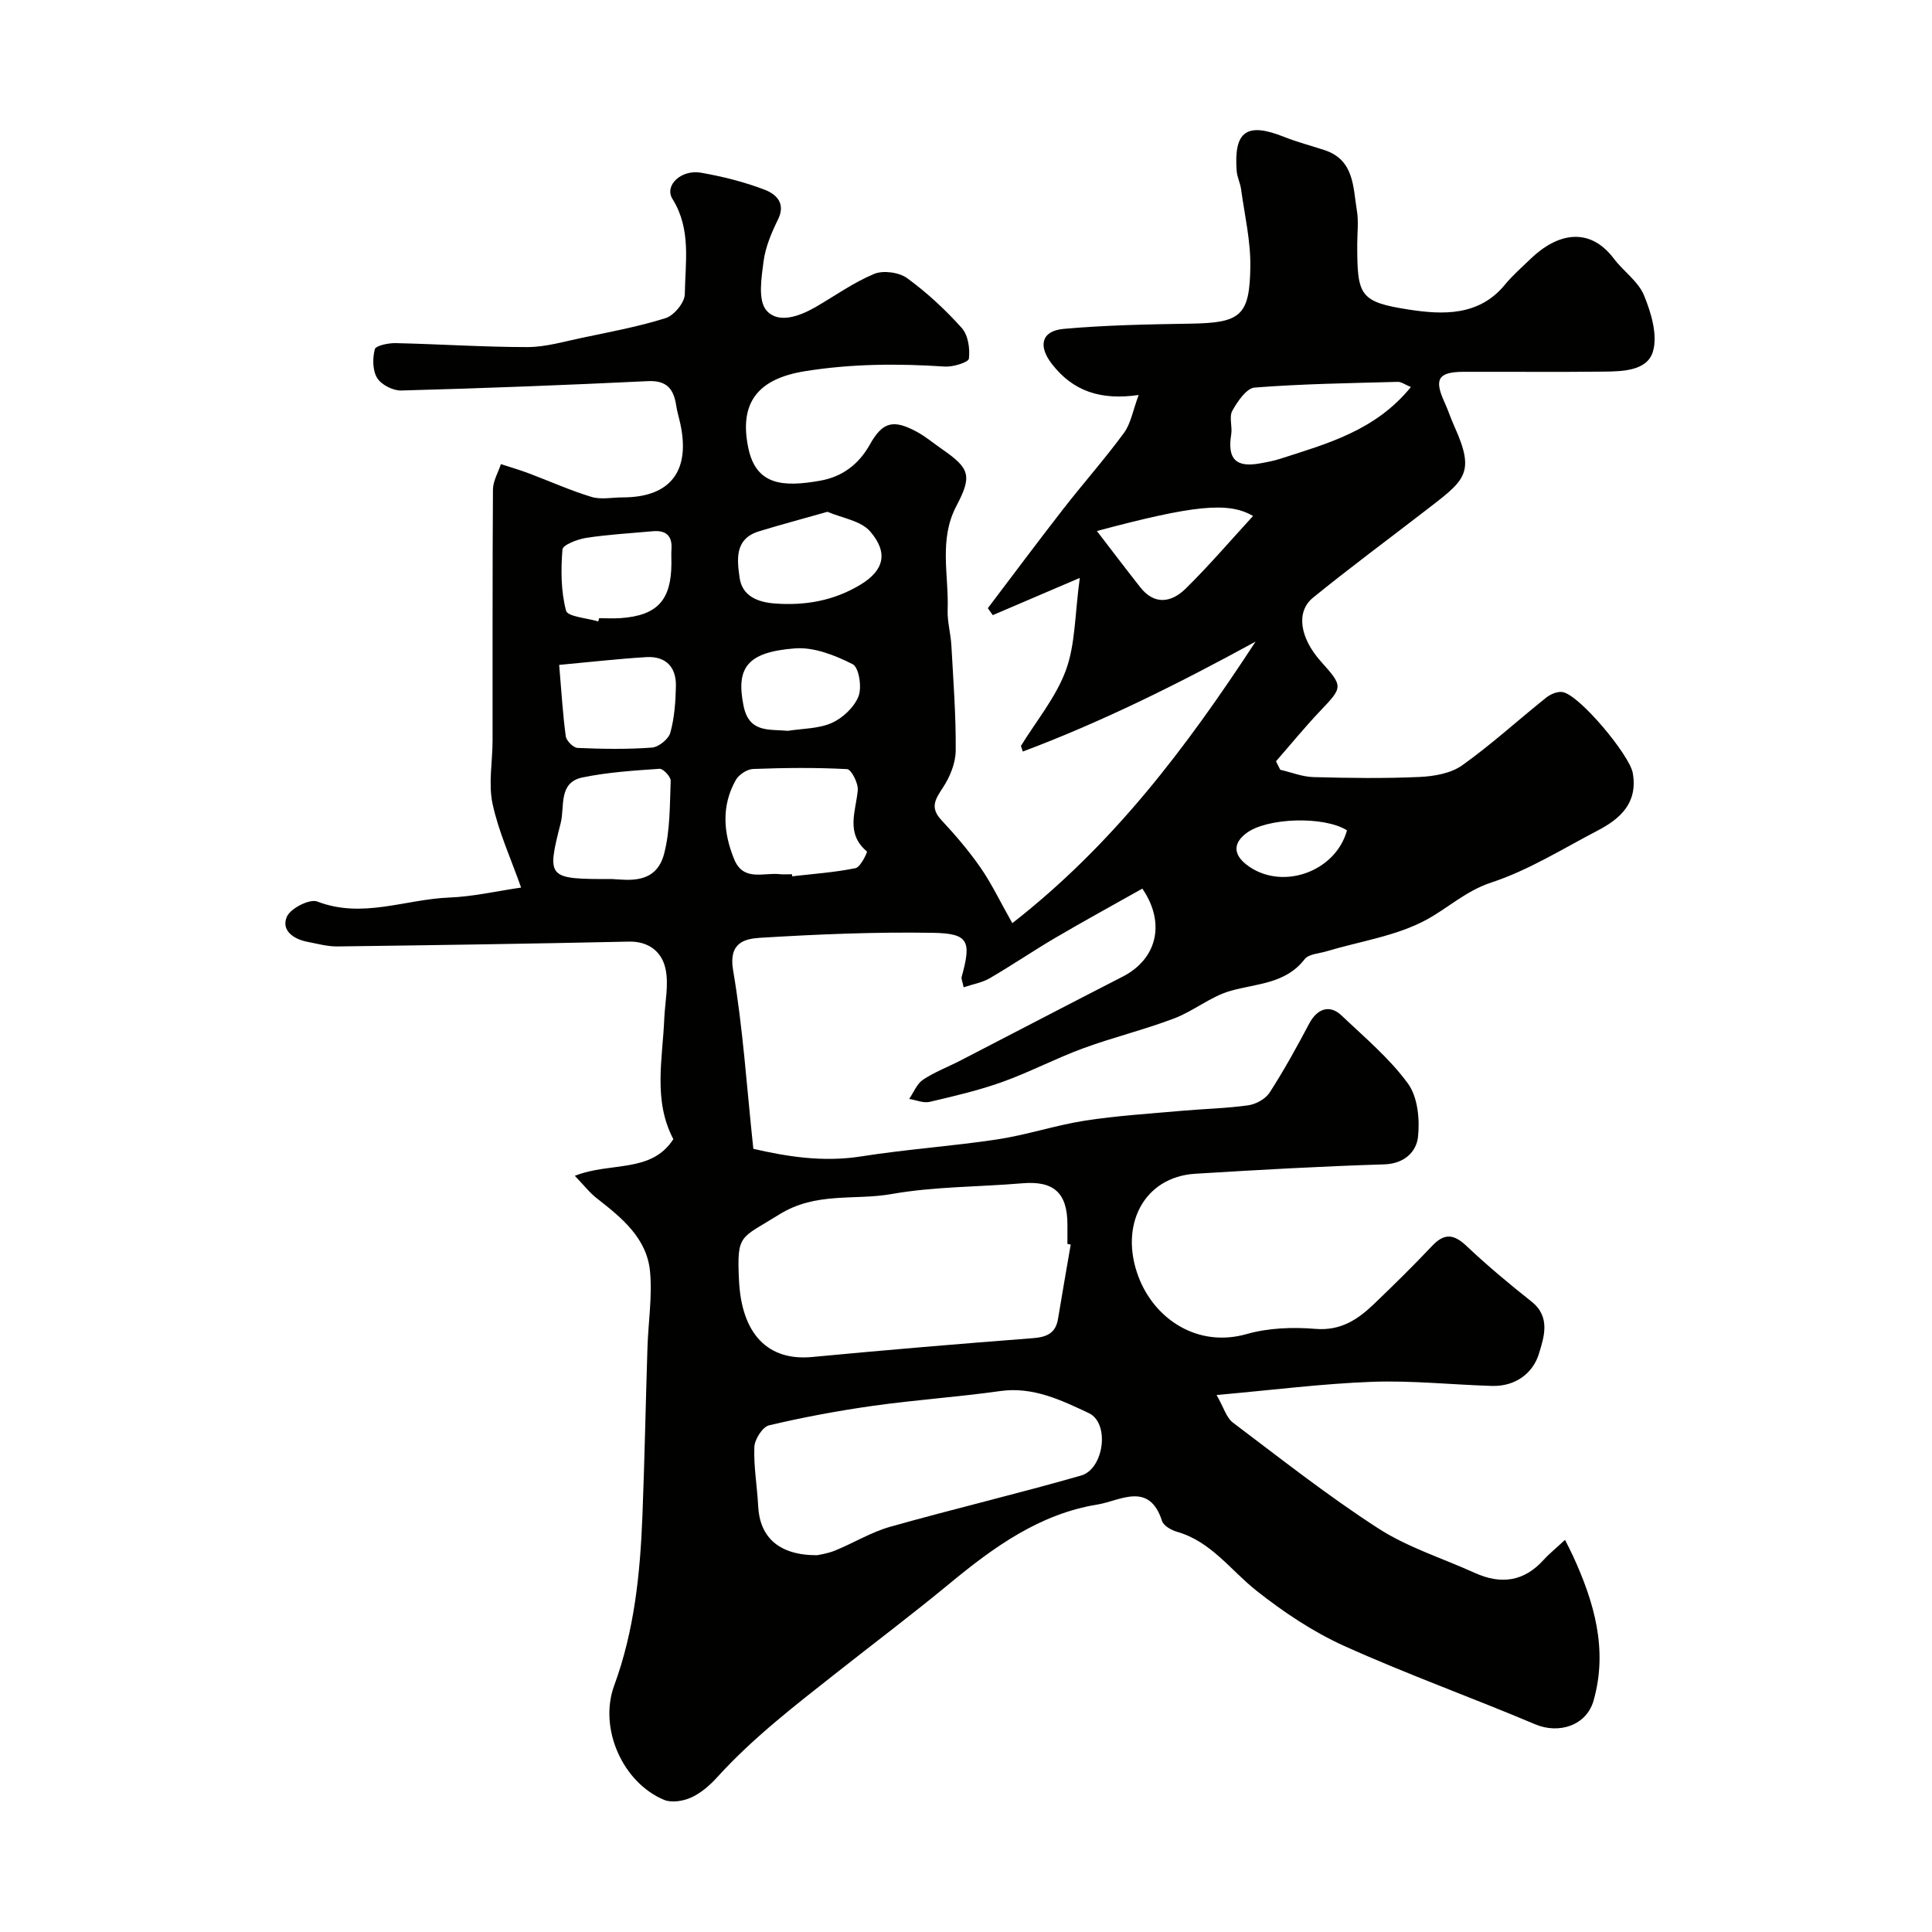
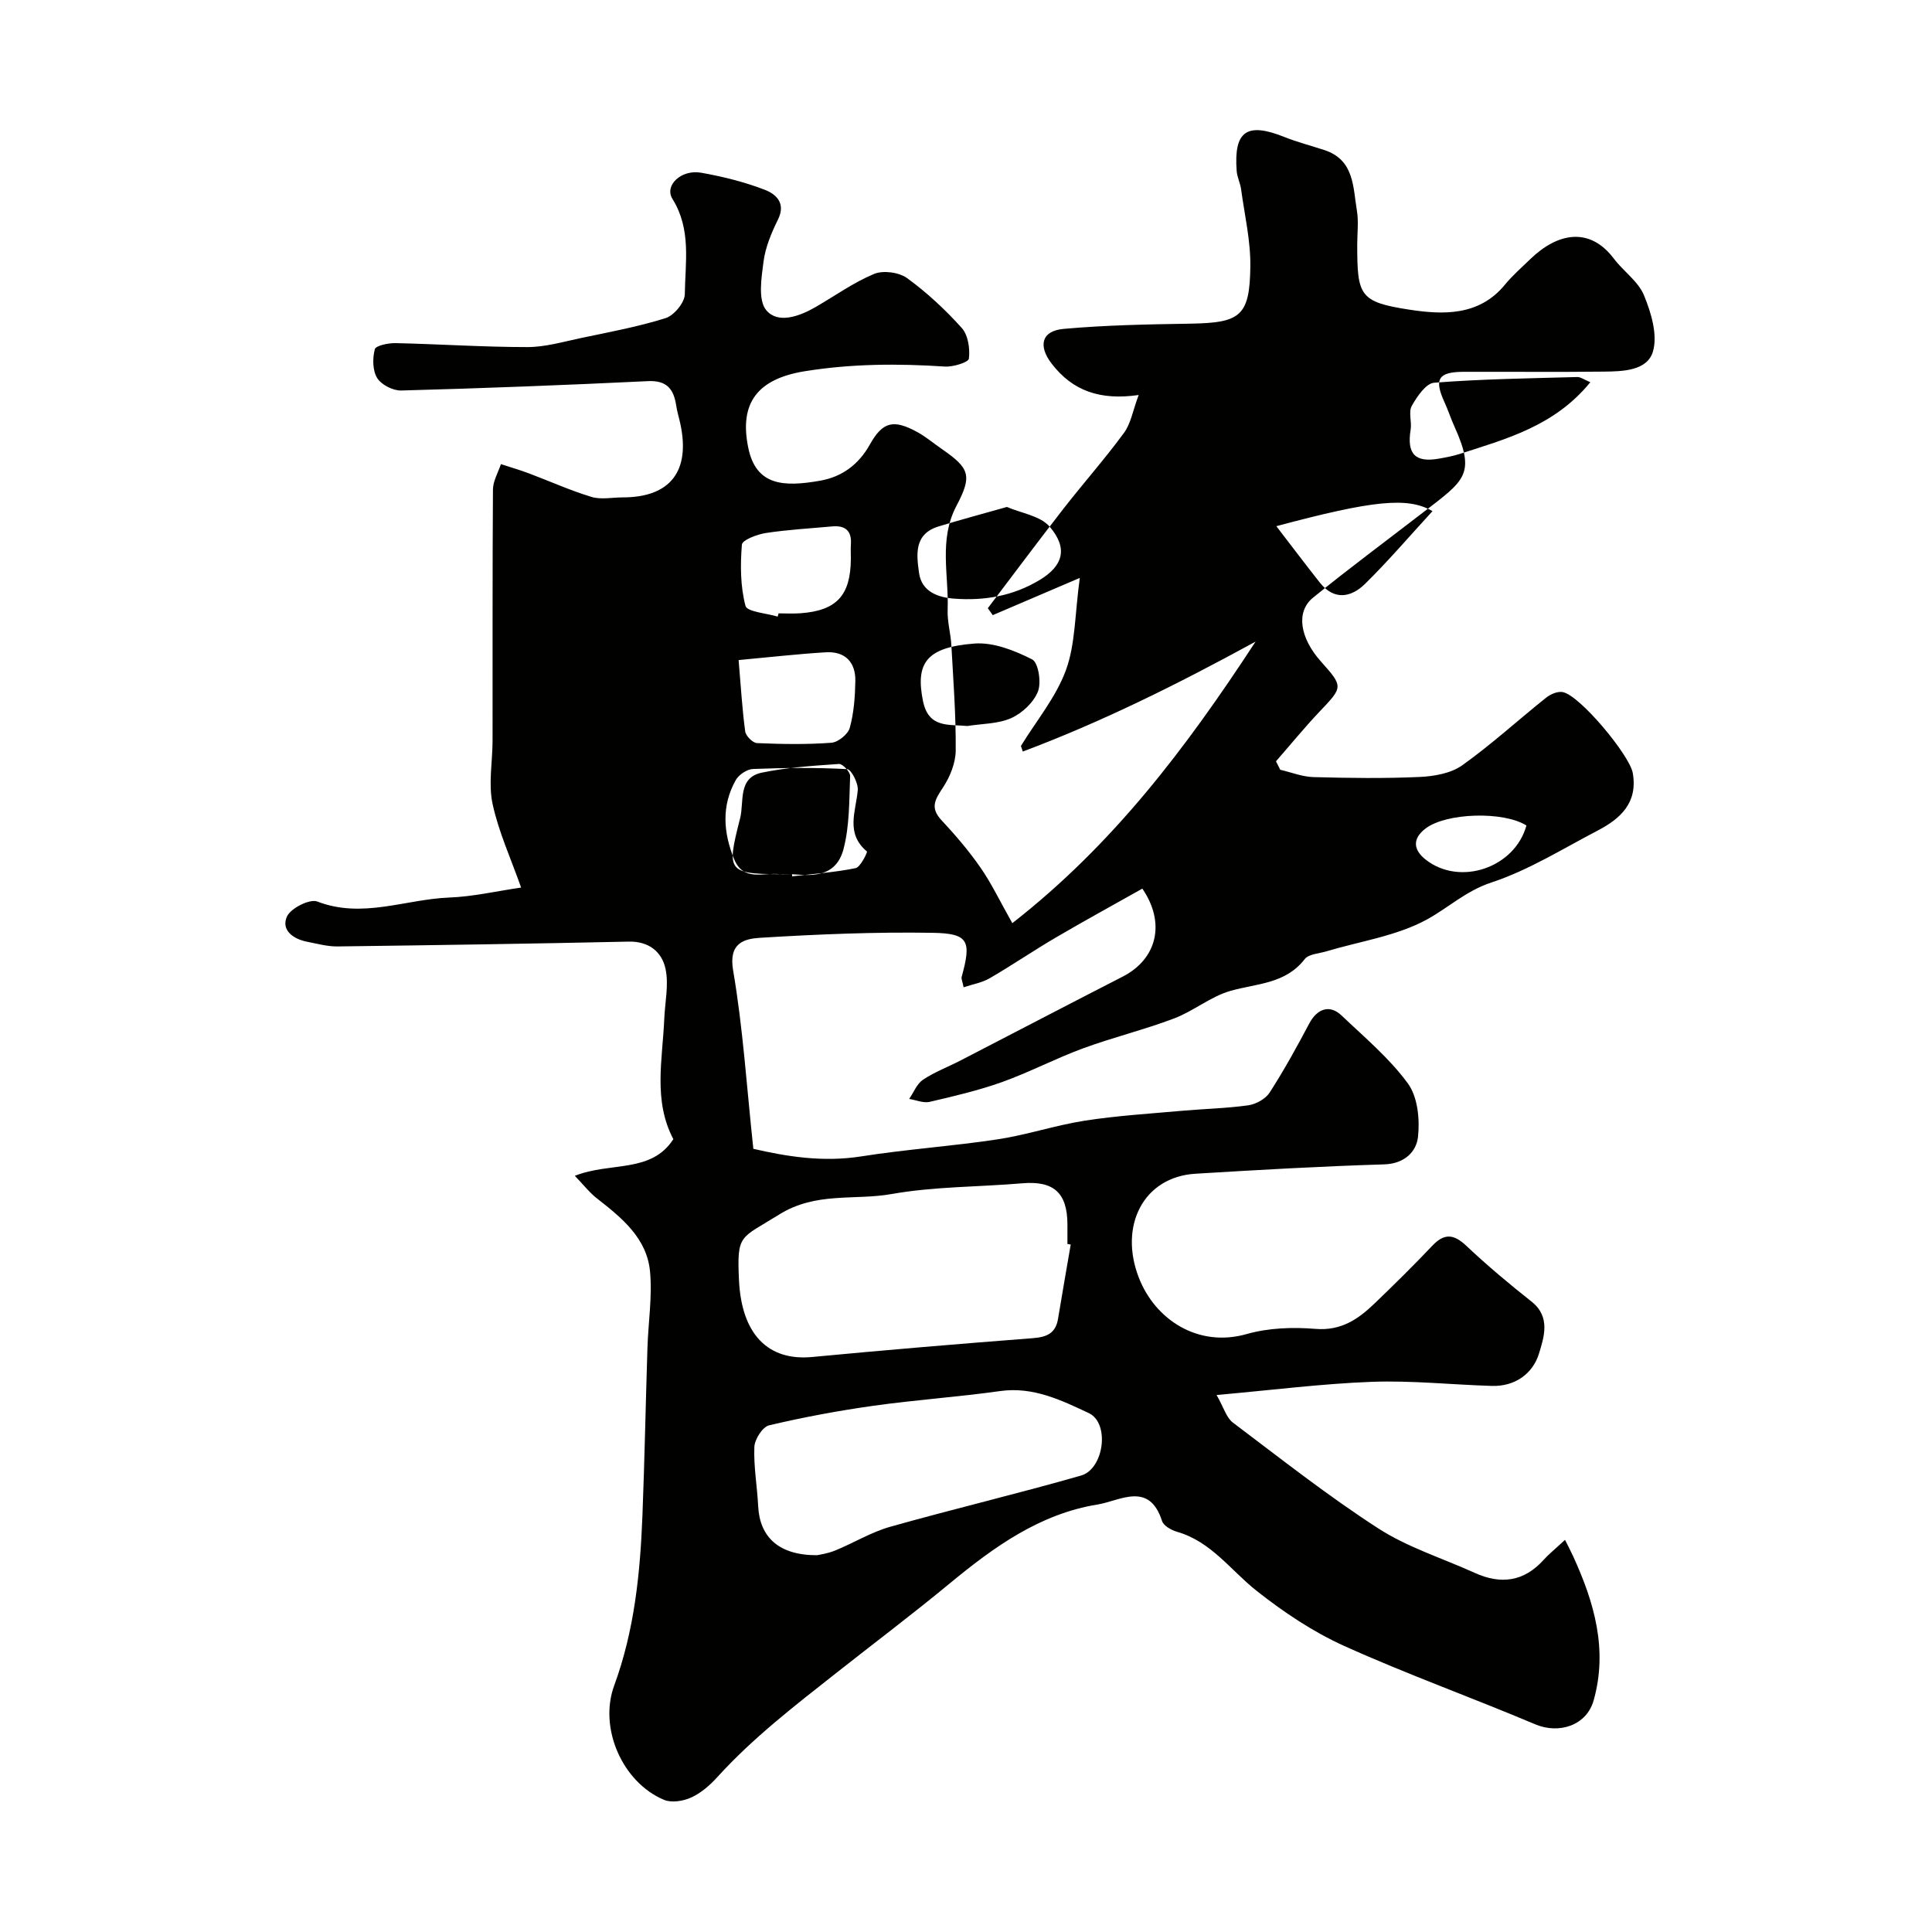
<svg xmlns="http://www.w3.org/2000/svg" enable-background="new 0 0 400 400" viewBox="0 0 400 400">
-   <path d="m119.01 243.44c7.41-2.94 15.8-.46 20.4-7.59-4.22-8-2.23-16.53-1.88-24.93.15-3.47.97-7.09.25-10.37-.75-3.44-3.4-5.69-7.59-5.6-20.1.44-40.2.74-60.3 1-2.08.03-4.18-.56-6.25-.96-2.91-.55-5.48-2.4-4.24-5.21.76-1.73 4.73-3.74 6.29-3.13 9.32 3.6 18.22-.46 27.27-.82 4.98-.19 9.91-1.34 14.93-2.07-2.12-6.01-4.66-11.53-5.91-17.33-.89-4.16-.01-8.7 0-13.07.02-17.33-.04-34.66.08-52 .01-1.76 1.07-3.51 1.65-5.27 1.92.63 3.86 1.19 5.75 1.9 4.34 1.63 8.58 3.55 13 4.89 1.98.6 4.3.1 6.47.1 9.81 0 14.04-5.4 11.93-15.22-.27-1.27-.67-2.52-.86-3.8-.51-3.38-1.92-5.24-5.84-5.05-17.02.82-34.05 1.48-51.09 1.94-1.7.05-4.12-1.19-4.98-2.58-.96-1.56-.98-4.09-.49-5.96.2-.77 2.81-1.3 4.31-1.27 9.1.2 18.2.82 27.29.82 3.69 0 7.4-1.1 11.07-1.87 5.88-1.24 11.83-2.33 17.55-4.13 1.73-.55 3.94-3.22 3.96-4.94.09-6.63 1.38-13.42-2.55-19.73-1.75-2.8 1.82-6.16 5.93-5.43 4.46.79 8.93 1.9 13.15 3.52 2.28.87 4.47 2.72 2.77 6.16-1.36 2.75-2.61 5.73-3 8.72-.44 3.38-1.18 8 .58 10.08 2.43 2.87 6.85 1.26 10.2-.67 4.03-2.33 7.86-5.09 12.12-6.86 1.88-.78 5.15-.34 6.82.87 4.11 2.99 7.92 6.53 11.32 10.32 1.32 1.47 1.73 4.28 1.48 6.35-.09.77-3.3 1.76-5.01 1.64-9.68-.64-19.25-.59-28.91.96-9.75 1.56-13.73 6.5-11.74 15.95 1.63 7.73 7.25 8.07 14.88 6.72 4.4-.78 7.89-3.23 10.26-7.46 2.69-4.83 4.95-5.24 9.74-2.66 1.85 1 3.49 2.4 5.23 3.6 5.76 3.99 6.26 5.5 2.94 11.8-3.65 6.95-1.53 14.29-1.79 21.47-.09 2.43.63 4.87.77 7.32.4 7.26.96 14.53.9 21.79-.02 2.59-1.18 5.46-2.64 7.67-1.59 2.42-2.74 4.14-.34 6.72 2.9 3.11 5.7 6.38 8.12 9.87 2.3 3.31 4.04 7.01 6.58 11.49 20.79-16.22 35.88-36.12 50.36-58.29-16.46 9-31.98 16.67-48.19 22.76-.13-.39-.26-.77-.39-1.16 3.19-5.2 7.26-10.08 9.32-15.7 1.96-5.36 1.83-11.49 2.87-19.09-6.98 2.99-12.5 5.35-18.02 7.71-.34-.48-.68-.96-1.02-1.44 5.2-6.86 10.34-13.76 15.62-20.55 4.13-5.3 8.6-10.34 12.57-15.75 1.42-1.93 1.83-4.61 3.04-7.84-7.91 1.14-13.62-.79-18-6.47-2.81-3.64-2.21-6.8 2.48-7.22 8.71-.78 17.49-.94 26.25-1.08 10.33-.17 12.26-1.55 12.39-11.82.07-5.33-1.19-10.69-1.92-16.03-.17-1.27-.82-2.5-.91-3.77-.62-8.27 2.11-10.14 9.87-7.03 2.7 1.08 5.55 1.8 8.32 2.72 6.17 2.04 5.89 7.65 6.7 12.52.38 2.27.07 4.66.07 6.99 0 10.6.43 11.93 10.79 13.52 6.85 1.05 14.41 1.39 19.77-5.15 1.58-1.92 3.48-3.58 5.28-5.32 5.65-5.47 12.28-6.74 17.3-.08 1.98 2.62 5.04 4.69 6.23 7.58 1.48 3.6 2.86 8.17 1.86 11.62-1.17 4.02-6.25 4.14-10.21 4.18-9.66.11-19.33.01-29 .04-5.26.02-6.15 1.5-3.95 6.3.75 1.63 1.29 3.34 2.03 4.97 4.53 10.01 2.1 11.22-6.37 17.77-7.64 5.9-15.41 11.64-22.89 17.73-3.6 2.93-2.7 8.34 1.64 13.2 4.66 5.21 4.58 5.28-.21 10.31-3.16 3.33-6.07 6.9-9.09 10.36.29.58.59 1.17.88 1.75 2.29.53 4.58 1.46 6.89 1.52 7.33.2 14.67.3 21.99-.03 2.99-.14 6.44-.74 8.78-2.4 6.06-4.31 11.58-9.38 17.41-14.03.9-.72 2.37-1.34 3.42-1.14 3.58.69 13.86 13.09 14.5 16.76 1.07 6.2-2.57 9.46-7.31 11.93-7.23 3.77-14.28 8.2-21.94 10.72-5.3 1.75-8.94 5.24-13.39 7.68-6.27 3.42-13.82 4.49-20.81 6.59-1.54.46-3.66.55-4.48 1.61-3.98 5.14-9.88 5.02-15.33 6.56-4.11 1.16-7.66 4.19-11.71 5.72-6.2 2.35-12.68 3.92-18.9 6.21-5.65 2.08-11.02 4.92-16.69 6.95-4.87 1.74-9.96 2.93-15.02 4.11-1.29.3-2.81-.38-4.23-.61.93-1.36 1.59-3.13 2.86-3.98 2.41-1.6 5.18-2.64 7.77-3.98 11.19-5.78 22.36-11.62 33.57-17.36 7.12-3.65 8.94-11.1 4.07-18.22-5.98 3.37-12.04 6.68-17.99 10.17-4.6 2.7-9.02 5.72-13.64 8.4-1.55.9-3.44 1.21-5.37 1.86-.25-1.25-.52-1.75-.41-2.15 2.05-7.42 1.47-9-5.94-9.13-11.92-.2-23.87.3-35.78 1.03-3.2.2-6.58 1-5.6 6.72 2.05 11.96 2.81 24.13 4.19 36.97 6.8 1.57 14.36 2.83 22.34 1.57 9.36-1.48 18.85-2.11 28.22-3.53 6.08-.92 12-2.92 18.08-3.87 6.64-1.03 13.37-1.44 20.07-2.04 4.59-.41 9.21-.5 13.77-1.14 1.59-.23 3.57-1.32 4.42-2.64 2.96-4.6 5.62-9.42 8.18-14.26 1.65-3.12 4.24-4.04 6.71-1.69 4.76 4.53 9.9 8.83 13.73 14.07 2.04 2.79 2.49 7.44 2.09 11.08-.34 3.05-2.8 5.54-6.99 5.67-13.04.4-26.08 1.14-39.11 1.94-10.71.66-15.85 10.74-11.72 21.46 3.35 8.7 12.24 14.61 22.36 11.73 4.5-1.28 9.54-1.46 14.24-1.07 5.25.43 8.78-1.96 12.14-5.18 4.09-3.92 8.13-7.9 12.02-12.01 2.52-2.67 4.47-2.46 7.09.01 4.3 4.06 8.85 7.87 13.49 11.54 4.02 3.18 2.53 7.43 1.54 10.72-1.26 4.16-4.94 6.88-9.78 6.73-8.27-.25-16.55-1.15-24.8-.85-10.3.38-20.56 1.7-32.18 2.73 1.51 2.65 2.04 4.7 3.36 5.7 9.91 7.47 19.68 15.18 30.09 21.9 6.09 3.94 13.28 6.18 19.96 9.21 5.44 2.48 10.24 1.86 14.35-2.73.98-1.09 2.14-2.01 4.38-4.09.61 1.23 1.17 2.28 1.66 3.35 4.38 9.55 7.25 19.36 4.26 29.91-1.46 5.18-7.17 7.01-12.09 4.93-13.13-5.55-26.57-10.37-39.56-16.23-6.46-2.92-12.56-7.01-18.14-11.42-5.37-4.25-9.39-10.19-16.46-12.21-1.18-.34-2.78-1.24-3.1-2.23-2.66-8.32-8.77-4.15-13.34-3.42-11.97 1.93-21.5 8.81-30.64 16.36-7.7 6.36-15.68 12.37-23.52 18.56-8.55 6.74-17.18 13.38-24.55 21.49-1.52 1.68-3.36 3.3-5.38 4.23-1.64.76-4.07 1.17-5.65.52-8.58-3.56-13.6-14.8-10.35-23.67 4.19-11.41 5.38-23.23 5.85-35.2.45-11.6.67-23.2 1.04-34.8.17-5.26 1.02-10.56.53-15.75-.65-6.82-5.74-11.01-10.82-14.98-1.58-1.18-2.81-2.8-4.75-4.81zm102.67 14.23c-.23-.04-.45-.08-.68-.12 0-1.33 0-2.66 0-3.99 0-6.63-2.86-9.13-9.38-8.57-9.01.77-18.15.65-27.01 2.22-7.72 1.37-15.69-.52-23.35 4.28-8.02 5.02-8.72 3.89-8.26 13.59.54 11.17 6.01 16.74 15.16 15.87 15.19-1.44 30.4-2.72 45.62-3.89 2.86-.22 4.77-.95 5.27-3.99.85-5.14 1.75-10.27 2.63-15.4zm-52.51 64.32c.31-.08 2.11-.31 3.73-.97 3.85-1.57 7.49-3.82 11.45-4.93 13.12-3.7 26.4-6.84 39.49-10.6 4.72-1.36 6-10.86 1.57-12.93-5.63-2.64-11.5-5.51-18.3-4.56-8.75 1.23-17.6 1.83-26.35 3.06-7.23 1.02-14.43 2.36-21.53 4.04-1.35.32-2.99 2.9-3.05 4.49-.16 4.06.59 8.16.79 12.24.32 6.39 4.25 10.19 12.2 10.16zm-5.2-140.99c.02.14.03.29.05.43 4.38-.51 8.81-.81 13.12-1.69 1.03-.21 2.49-3.34 2.35-3.45-4.47-3.75-2.31-8.25-1.9-12.67.14-1.45-1.34-4.33-2.2-4.38-6.48-.35-13-.28-19.49-.03-1.24.05-2.94 1.18-3.57 2.3-2.99 5.32-2.58 10.87-.34 16.36 1.92 4.73 6.12 2.72 9.49 3.12.82.09 1.66.01 2.49.01zm-37.15 1c3.31.19 9.01 1.12 10.67-5.21 1.27-4.84 1.17-10.06 1.37-15.13.03-.84-1.56-2.54-2.3-2.49-5.35.37-10.76.71-15.99 1.8-5.01 1.04-3.63 6.06-4.48 9.41-2.94 11.58-2.79 11.62 10.73 11.62zm44.5-76.04c-5.19 1.47-9.69 2.67-14.14 4.03-5.12 1.56-4.59 5.82-4.05 9.64.55 3.87 3.89 5.05 7.21 5.31 6.27.48 12.24-.52 17.81-3.89 4.84-2.93 5.84-6.56 2.02-11.01-1.94-2.25-5.85-2.78-8.85-4.08zm120.79-25.83c-1.27-.52-2-1.09-2.71-1.07-9.88.27-19.78.41-29.63 1.18-1.7.13-3.55 2.87-4.63 4.8-.71 1.27.03 3.27-.23 4.89-.82 5.05.92 6.91 5.9 6.02 1.43-.26 2.88-.52 4.26-.97 9.71-3.13 19.68-5.8 27.04-14.85zm-176.34 57.53c.49 5.7.75 10.27 1.37 14.79.13.93 1.56 2.36 2.44 2.4 5.13.22 10.28.31 15.39-.07 1.4-.1 3.46-1.77 3.82-3.1.85-3.1 1.09-6.43 1.15-9.68.07-3.94-2.15-6.19-6.13-5.95-5.82.35-11.62 1.02-18.04 1.61zm8.09-9c.06-.22.12-.44.19-.67 1.5 0 3 .09 4.5-.02 7.51-.54 10.41-3.68 10.46-11.27.01-1-.06-2 .01-3 .2-2.85-1.21-3.96-3.91-3.71-4.58.42-9.19.67-13.73 1.37-1.81.28-4.86 1.45-4.93 2.41-.34 4.21-.32 8.62.74 12.65.3 1.26 4.33 1.53 6.67 2.24zm39.28 22.65c3.05-.49 6.35-.42 9.08-1.64 2.28-1.02 4.64-3.25 5.53-5.52.73-1.87.08-5.98-1.21-6.63-3.64-1.85-8.01-3.58-11.94-3.28-9.96.76-12.24 4.04-10.66 11.88 1.15 5.68 5.28 4.82 9.2 5.19zm96.29-44.48c-5.09-3-12.34-2.24-32.33 3.11 3.15 4.09 6.03 7.91 8.99 11.66 2.96 3.76 6.47 3.12 9.35.31 4.78-4.69 9.15-9.81 13.99-15.08zm19.45 65.08c-4.77-3-16.61-2.64-20.88.62-2.82 2.15-2.5 4.44-.01 6.42 7.09 5.61 18.49 1.72 20.89-7.04z" fill="#010100" />
+   <path d="m119.01 243.44c7.41-2.94 15.8-.46 20.4-7.59-4.22-8-2.23-16.53-1.88-24.93.15-3.47.97-7.09.25-10.37-.75-3.44-3.4-5.69-7.59-5.6-20.1.44-40.2.74-60.3 1-2.08.03-4.18-.56-6.25-.96-2.91-.55-5.48-2.4-4.24-5.21.76-1.73 4.73-3.74 6.29-3.13 9.32 3.6 18.22-.46 27.27-.82 4.98-.19 9.91-1.34 14.93-2.07-2.12-6.01-4.66-11.53-5.91-17.33-.89-4.16-.01-8.7 0-13.07.02-17.33-.04-34.66.08-52 .01-1.76 1.07-3.51 1.65-5.27 1.92.63 3.86 1.19 5.75 1.9 4.34 1.63 8.58 3.55 13 4.89 1.98.6 4.3.1 6.47.1 9.81 0 14.04-5.4 11.93-15.22-.27-1.27-.67-2.52-.86-3.8-.51-3.38-1.92-5.24-5.84-5.05-17.02.82-34.05 1.48-51.09 1.94-1.7.05-4.12-1.19-4.98-2.58-.96-1.56-.98-4.09-.49-5.96.2-.77 2.81-1.3 4.31-1.27 9.1.2 18.2.82 27.29.82 3.69 0 7.4-1.1 11.07-1.87 5.88-1.24 11.83-2.33 17.55-4.13 1.73-.55 3.94-3.22 3.96-4.94.09-6.63 1.38-13.42-2.55-19.73-1.75-2.8 1.82-6.16 5.93-5.43 4.46.79 8.93 1.9 13.15 3.52 2.28.87 4.47 2.72 2.77 6.16-1.36 2.75-2.61 5.73-3 8.72-.44 3.38-1.18 8 .58 10.08 2.43 2.87 6.85 1.26 10.2-.67 4.03-2.33 7.86-5.09 12.12-6.86 1.88-.78 5.15-.34 6.82.87 4.11 2.99 7.92 6.53 11.32 10.32 1.32 1.47 1.73 4.28 1.48 6.35-.09.77-3.3 1.76-5.01 1.64-9.68-.64-19.25-.59-28.91.96-9.75 1.56-13.73 6.5-11.74 15.95 1.63 7.73 7.25 8.07 14.88 6.72 4.4-.78 7.89-3.23 10.26-7.46 2.69-4.83 4.95-5.24 9.74-2.66 1.85 1 3.49 2.4 5.23 3.6 5.76 3.99 6.26 5.5 2.94 11.8-3.65 6.95-1.53 14.29-1.79 21.47-.09 2.43.63 4.87.77 7.32.4 7.26.96 14.53.9 21.79-.02 2.59-1.18 5.46-2.64 7.67-1.59 2.42-2.74 4.14-.34 6.72 2.9 3.11 5.7 6.38 8.12 9.87 2.3 3.31 4.04 7.01 6.58 11.49 20.79-16.22 35.88-36.12 50.36-58.29-16.46 9-31.98 16.67-48.19 22.76-.13-.39-.26-.77-.39-1.16 3.19-5.2 7.26-10.08 9.32-15.7 1.96-5.36 1.83-11.49 2.87-19.09-6.98 2.99-12.5 5.35-18.02 7.71-.34-.48-.68-.96-1.02-1.44 5.2-6.86 10.34-13.76 15.62-20.55 4.13-5.3 8.6-10.34 12.57-15.75 1.42-1.93 1.83-4.61 3.04-7.84-7.91 1.14-13.62-.79-18-6.47-2.81-3.64-2.21-6.8 2.48-7.22 8.71-.78 17.49-.94 26.25-1.08 10.33-.17 12.26-1.55 12.39-11.82.07-5.33-1.19-10.69-1.92-16.03-.17-1.27-.82-2.5-.91-3.77-.62-8.27 2.11-10.14 9.87-7.03 2.7 1.08 5.55 1.8 8.32 2.72 6.17 2.04 5.89 7.65 6.7 12.52.38 2.27.07 4.66.07 6.99 0 10.6.43 11.93 10.79 13.52 6.85 1.05 14.41 1.39 19.77-5.15 1.58-1.92 3.48-3.58 5.28-5.32 5.65-5.47 12.28-6.74 17.3-.08 1.98 2.62 5.04 4.69 6.23 7.58 1.48 3.6 2.86 8.17 1.86 11.62-1.17 4.02-6.25 4.14-10.21 4.18-9.66.11-19.33.01-29 .04-5.26.02-6.15 1.5-3.95 6.3.75 1.63 1.29 3.34 2.03 4.97 4.53 10.01 2.1 11.22-6.37 17.77-7.64 5.9-15.41 11.64-22.89 17.73-3.6 2.93-2.7 8.34 1.64 13.2 4.66 5.21 4.58 5.28-.21 10.31-3.16 3.33-6.07 6.9-9.09 10.36.29.58.59 1.17.88 1.75 2.29.53 4.58 1.46 6.89 1.52 7.33.2 14.67.3 21.99-.03 2.99-.14 6.44-.74 8.78-2.4 6.06-4.31 11.58-9.38 17.41-14.03.9-.72 2.37-1.34 3.42-1.14 3.58.69 13.86 13.09 14.5 16.76 1.07 6.2-2.57 9.46-7.31 11.93-7.23 3.77-14.28 8.2-21.94 10.72-5.3 1.75-8.94 5.24-13.39 7.68-6.27 3.42-13.82 4.49-20.81 6.59-1.54.46-3.66.55-4.48 1.61-3.98 5.14-9.88 5.02-15.33 6.56-4.11 1.16-7.66 4.19-11.71 5.72-6.2 2.35-12.68 3.92-18.9 6.21-5.65 2.08-11.02 4.92-16.69 6.95-4.87 1.74-9.96 2.93-15.02 4.11-1.29.3-2.81-.38-4.23-.61.93-1.36 1.59-3.13 2.86-3.98 2.41-1.6 5.18-2.64 7.77-3.98 11.19-5.78 22.36-11.62 33.57-17.36 7.12-3.65 8.94-11.1 4.07-18.22-5.98 3.37-12.04 6.68-17.99 10.17-4.6 2.7-9.02 5.72-13.64 8.4-1.55.9-3.44 1.21-5.37 1.86-.25-1.25-.52-1.75-.41-2.15 2.05-7.42 1.47-9-5.94-9.13-11.92-.2-23.87.3-35.78 1.03-3.2.2-6.58 1-5.6 6.72 2.05 11.96 2.81 24.13 4.19 36.97 6.8 1.57 14.36 2.83 22.34 1.57 9.36-1.48 18.85-2.11 28.22-3.53 6.08-.92 12-2.92 18.08-3.87 6.64-1.03 13.37-1.44 20.07-2.04 4.59-.41 9.21-.5 13.77-1.14 1.59-.23 3.57-1.32 4.42-2.64 2.96-4.6 5.62-9.42 8.18-14.26 1.65-3.12 4.24-4.04 6.71-1.69 4.76 4.53 9.9 8.83 13.73 14.07 2.04 2.79 2.49 7.44 2.09 11.08-.34 3.05-2.8 5.54-6.99 5.67-13.04.4-26.08 1.14-39.11 1.94-10.71.66-15.85 10.74-11.72 21.46 3.35 8.7 12.24 14.61 22.36 11.73 4.5-1.28 9.54-1.46 14.24-1.07 5.25.43 8.78-1.96 12.14-5.18 4.09-3.92 8.13-7.9 12.02-12.01 2.52-2.67 4.47-2.46 7.09.01 4.3 4.06 8.85 7.87 13.49 11.54 4.02 3.18 2.53 7.43 1.54 10.72-1.26 4.16-4.94 6.88-9.78 6.73-8.27-.25-16.55-1.15-24.8-.85-10.3.38-20.56 1.7-32.18 2.73 1.51 2.65 2.04 4.7 3.36 5.7 9.91 7.47 19.68 15.18 30.09 21.9 6.09 3.94 13.28 6.18 19.96 9.21 5.44 2.48 10.24 1.86 14.35-2.73.98-1.09 2.14-2.01 4.38-4.09.61 1.23 1.17 2.28 1.66 3.35 4.38 9.55 7.25 19.36 4.26 29.91-1.46 5.18-7.17 7.01-12.09 4.93-13.13-5.55-26.57-10.37-39.56-16.23-6.46-2.92-12.56-7.01-18.14-11.42-5.37-4.25-9.39-10.19-16.46-12.21-1.18-.34-2.78-1.24-3.1-2.23-2.66-8.32-8.77-4.15-13.34-3.42-11.97 1.93-21.5 8.81-30.64 16.36-7.7 6.36-15.68 12.37-23.52 18.56-8.55 6.74-17.18 13.38-24.55 21.49-1.52 1.68-3.36 3.3-5.38 4.23-1.64.76-4.07 1.17-5.65.52-8.58-3.56-13.6-14.8-10.35-23.67 4.19-11.41 5.38-23.23 5.85-35.2.45-11.6.67-23.2 1.04-34.8.17-5.26 1.02-10.56.53-15.75-.65-6.82-5.74-11.01-10.82-14.98-1.58-1.18-2.81-2.8-4.75-4.81zm102.67 14.23c-.23-.04-.45-.08-.68-.12 0-1.33 0-2.66 0-3.99 0-6.63-2.86-9.13-9.38-8.57-9.01.77-18.15.65-27.01 2.22-7.72 1.37-15.69-.52-23.35 4.28-8.02 5.02-8.72 3.89-8.26 13.59.54 11.17 6.01 16.74 15.16 15.87 15.19-1.44 30.4-2.72 45.62-3.89 2.86-.22 4.77-.95 5.27-3.99.85-5.14 1.75-10.27 2.63-15.4zm-52.51 64.32c.31-.08 2.11-.31 3.73-.97 3.85-1.57 7.49-3.82 11.45-4.93 13.12-3.7 26.4-6.84 39.49-10.6 4.72-1.36 6-10.86 1.57-12.93-5.63-2.64-11.5-5.51-18.3-4.56-8.75 1.23-17.6 1.83-26.35 3.06-7.23 1.02-14.43 2.36-21.53 4.04-1.35.32-2.99 2.9-3.05 4.49-.16 4.06.59 8.16.79 12.24.32 6.39 4.25 10.19 12.2 10.16zm-5.2-140.99c.02.14.03.29.05.43 4.38-.51 8.81-.81 13.12-1.69 1.03-.21 2.49-3.34 2.35-3.45-4.47-3.75-2.31-8.25-1.9-12.67.14-1.45-1.34-4.33-2.2-4.38-6.48-.35-13-.28-19.49-.03-1.24.05-2.94 1.18-3.57 2.3-2.99 5.32-2.58 10.87-.34 16.36 1.92 4.73 6.12 2.72 9.49 3.12.82.09 1.66.01 2.49.01zc3.31.19 9.01 1.12 10.67-5.21 1.27-4.84 1.17-10.06 1.37-15.13.03-.84-1.56-2.54-2.3-2.49-5.35.37-10.76.71-15.99 1.8-5.01 1.04-3.63 6.06-4.48 9.41-2.94 11.58-2.79 11.62 10.73 11.62zm44.5-76.04c-5.19 1.47-9.69 2.67-14.14 4.03-5.12 1.56-4.59 5.82-4.05 9.64.55 3.87 3.89 5.05 7.21 5.31 6.27.48 12.24-.52 17.81-3.89 4.84-2.93 5.84-6.56 2.02-11.01-1.94-2.25-5.85-2.78-8.85-4.08zm120.79-25.83c-1.27-.52-2-1.09-2.71-1.07-9.88.27-19.78.41-29.63 1.18-1.7.13-3.55 2.87-4.63 4.8-.71 1.27.03 3.27-.23 4.89-.82 5.05.92 6.91 5.9 6.02 1.43-.26 2.88-.52 4.26-.97 9.71-3.13 19.68-5.8 27.04-14.85zm-176.34 57.53c.49 5.7.75 10.27 1.37 14.79.13.93 1.56 2.36 2.44 2.4 5.13.22 10.28.31 15.39-.07 1.4-.1 3.46-1.77 3.82-3.1.85-3.1 1.09-6.43 1.15-9.68.07-3.94-2.15-6.19-6.13-5.95-5.82.35-11.62 1.02-18.04 1.61zm8.09-9c.06-.22.12-.44.19-.67 1.5 0 3 .09 4.5-.02 7.51-.54 10.41-3.68 10.46-11.27.01-1-.06-2 .01-3 .2-2.85-1.21-3.96-3.91-3.71-4.58.42-9.19.67-13.73 1.37-1.81.28-4.86 1.45-4.93 2.41-.34 4.21-.32 8.62.74 12.65.3 1.26 4.33 1.53 6.67 2.24zm39.28 22.65c3.05-.49 6.35-.42 9.08-1.64 2.28-1.02 4.64-3.25 5.53-5.52.73-1.87.08-5.98-1.21-6.63-3.64-1.85-8.01-3.58-11.94-3.28-9.96.76-12.24 4.04-10.66 11.88 1.15 5.68 5.28 4.82 9.2 5.19zm96.29-44.48c-5.09-3-12.34-2.24-32.33 3.11 3.15 4.09 6.03 7.91 8.99 11.66 2.96 3.76 6.47 3.12 9.35.31 4.78-4.69 9.15-9.81 13.99-15.08zm19.45 65.08c-4.77-3-16.61-2.64-20.88.62-2.82 2.15-2.5 4.44-.01 6.42 7.09 5.61 18.49 1.72 20.89-7.04z" fill="#010100" />
</svg>